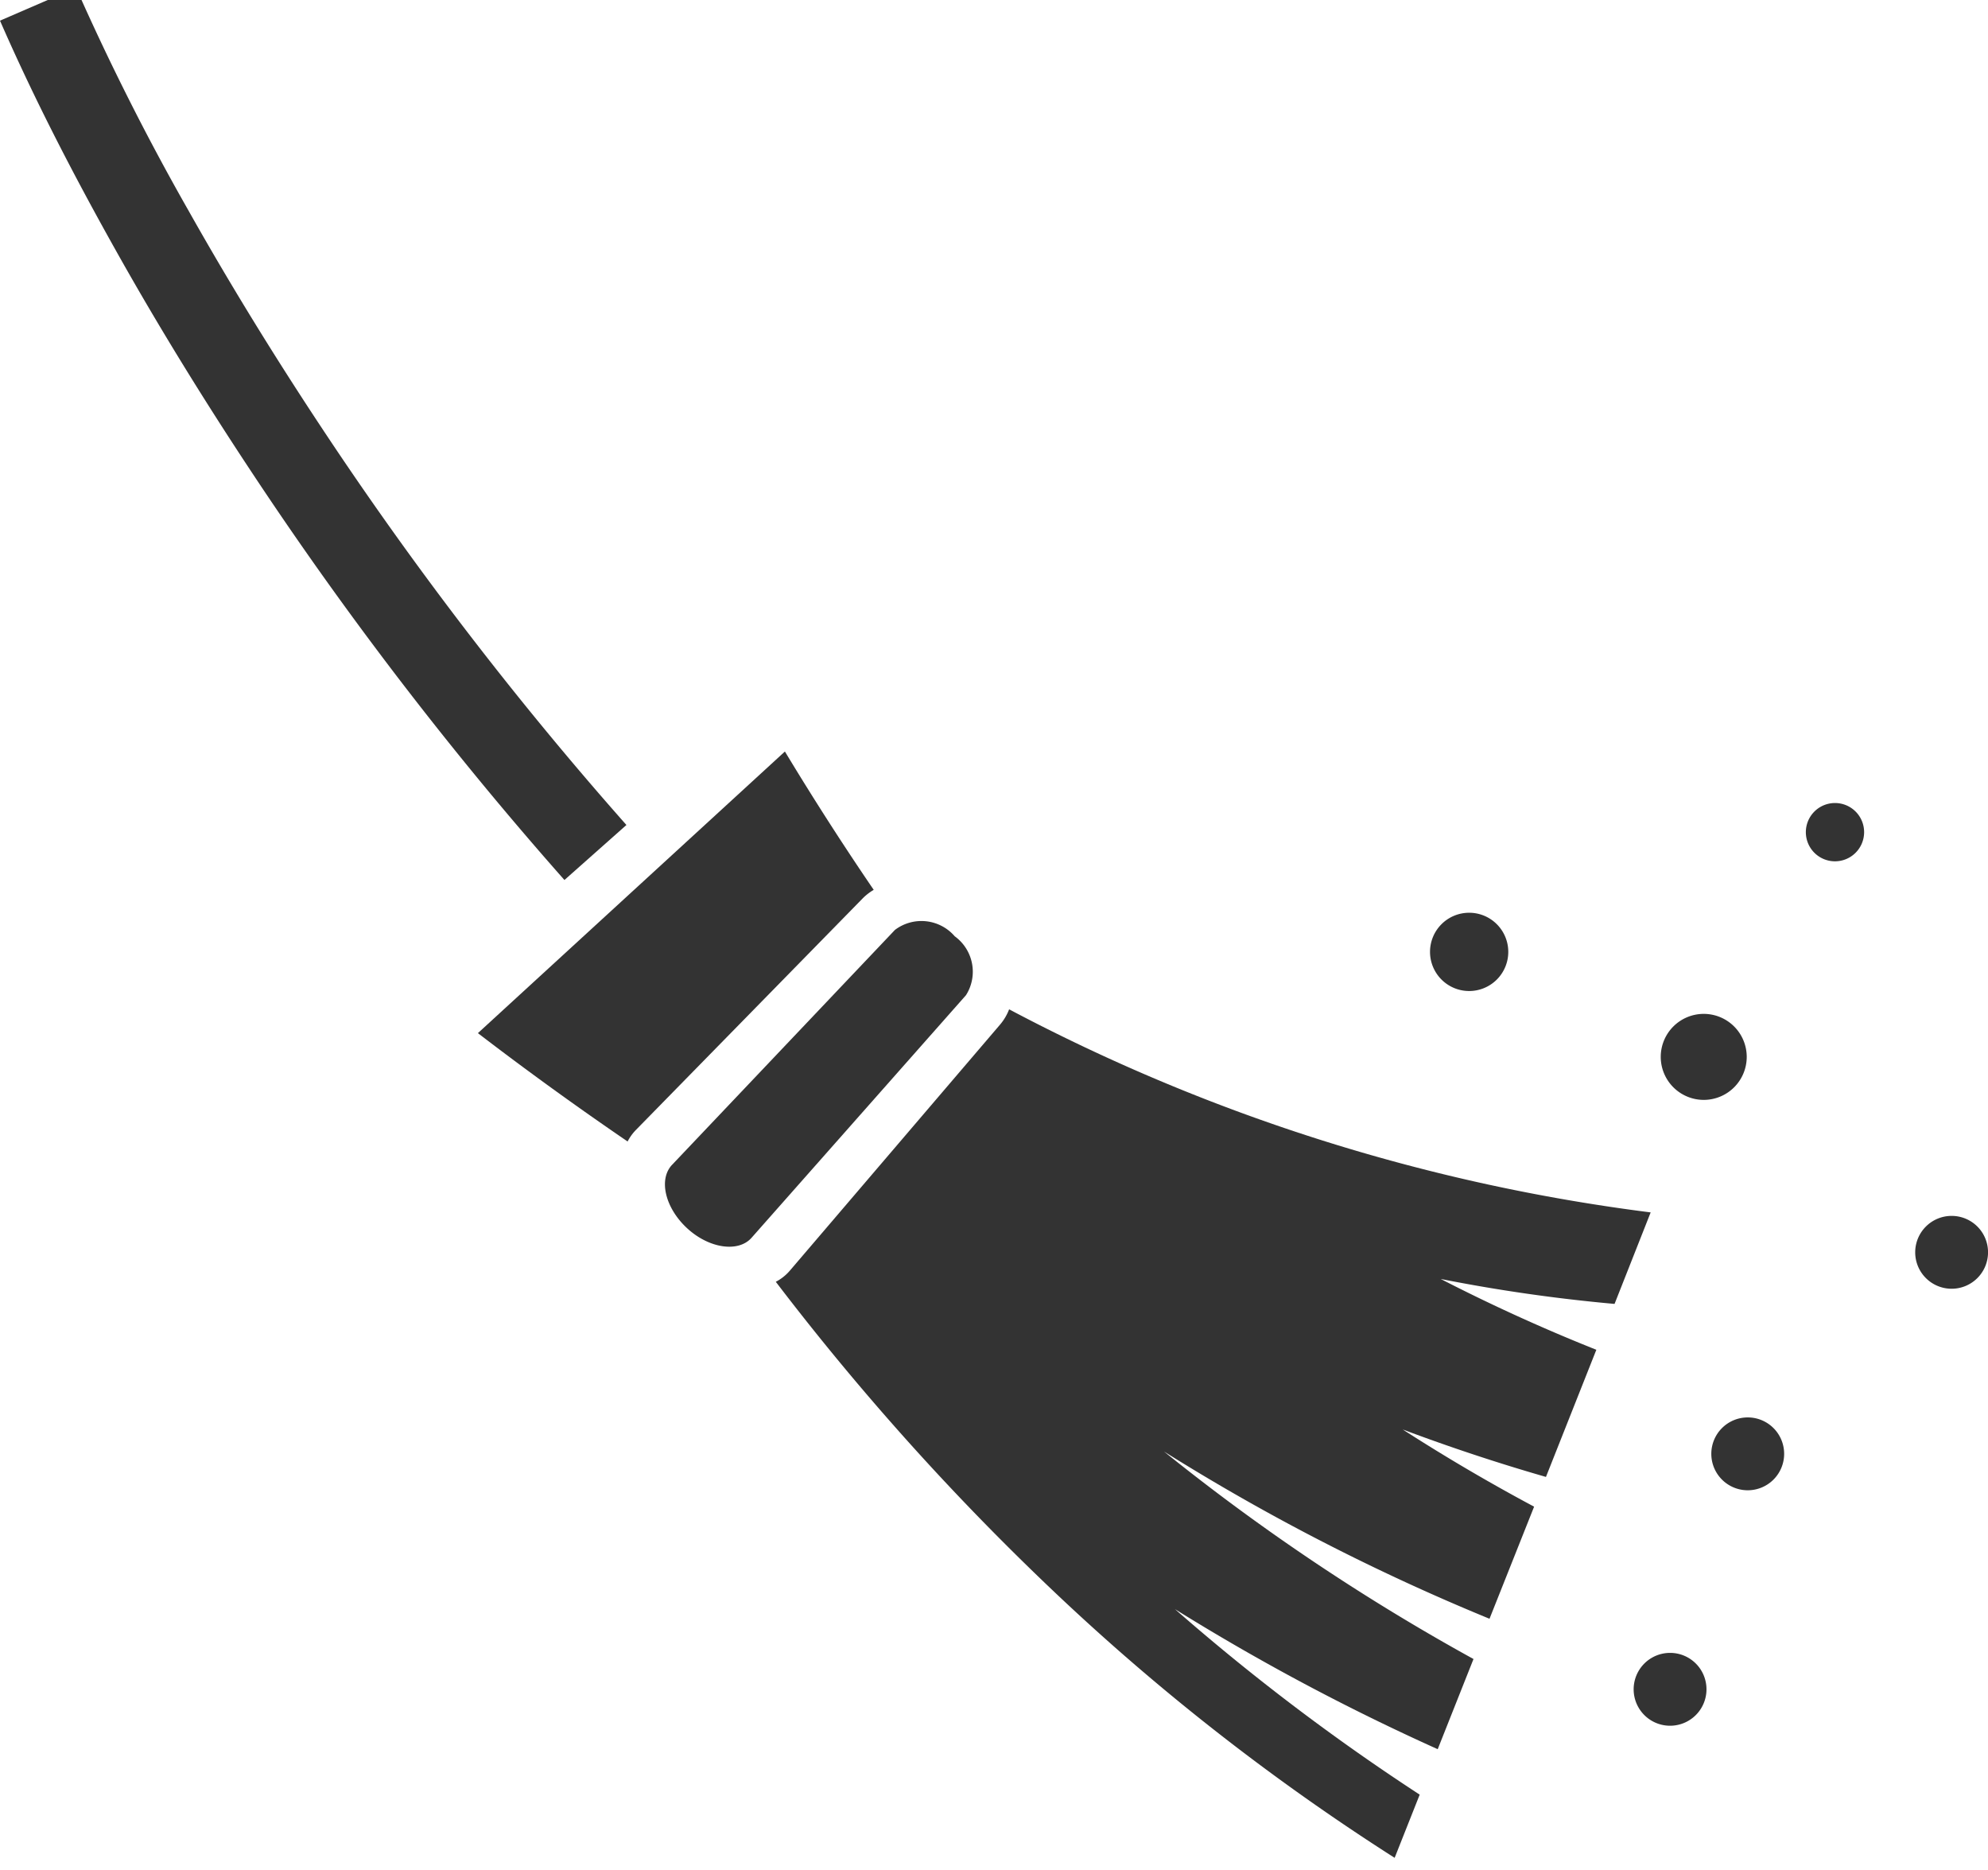
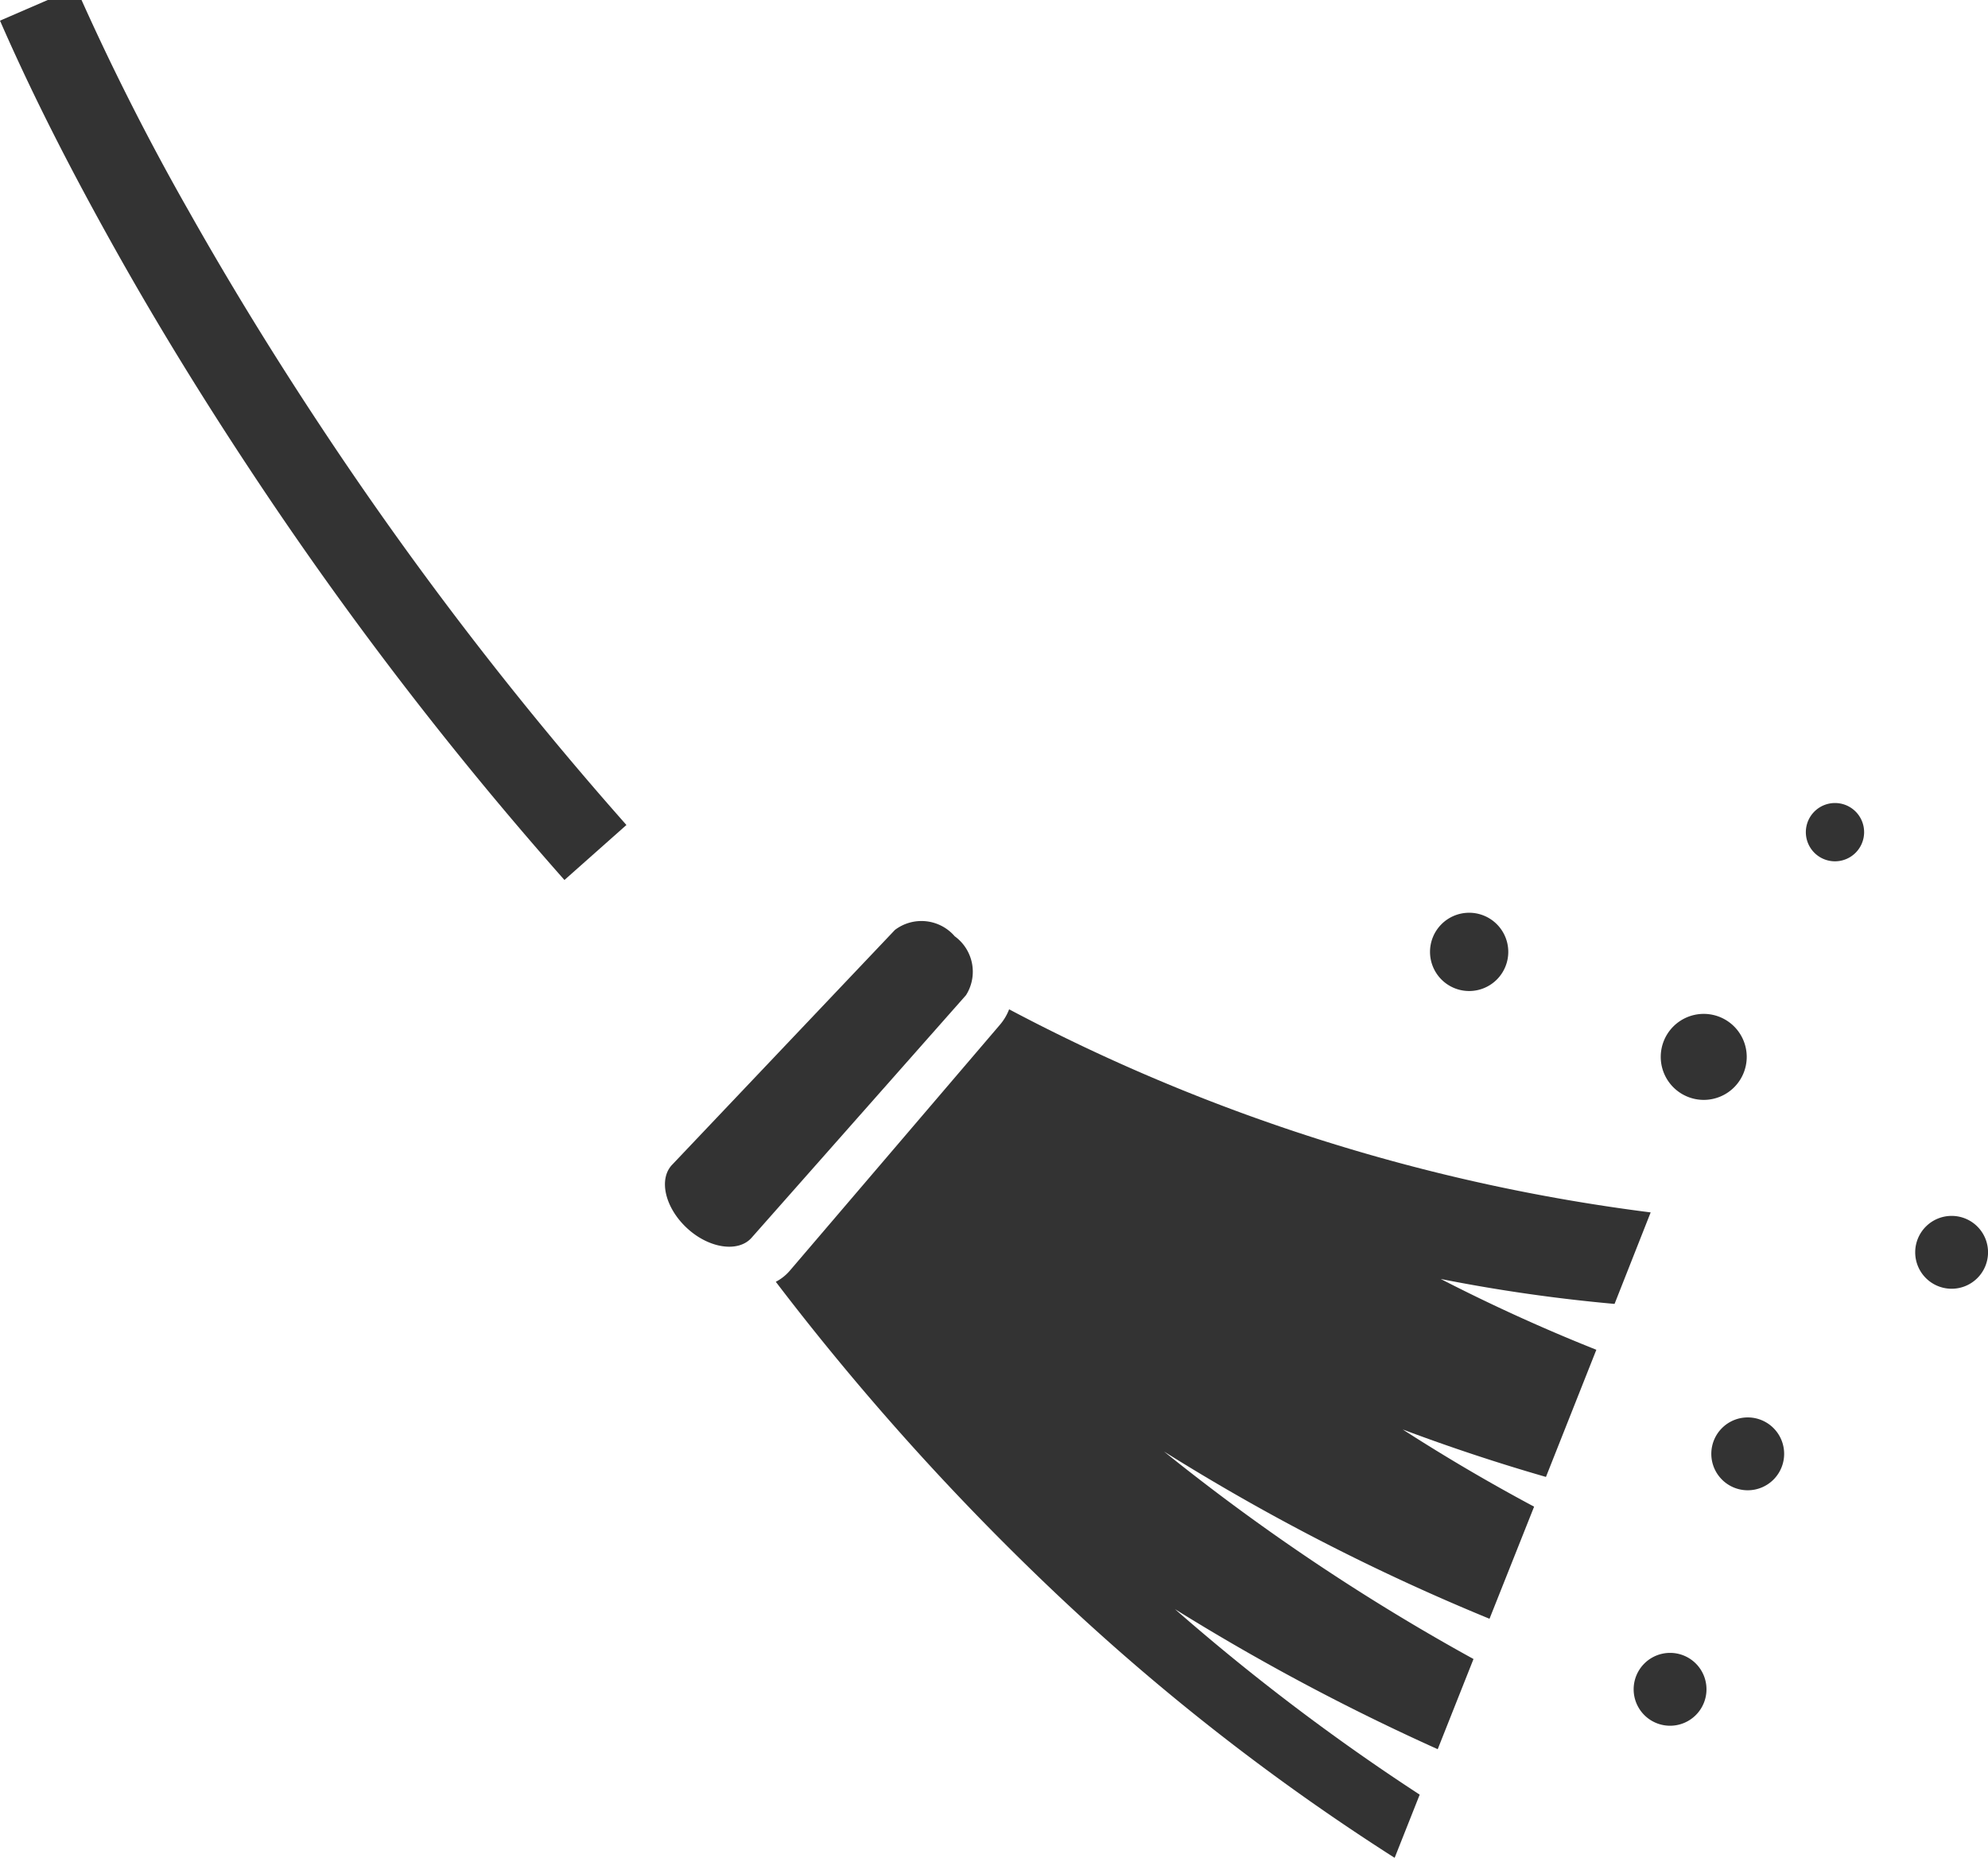
<svg xmlns="http://www.w3.org/2000/svg" width="53.5" height="50.32" viewBox="0 0 53.5 50.32">
  <defs>
    <clipPath id="clip-icon_abroom">
      <rect width="53.5" height="50.32" />
    </clipPath>
  </defs>
  <g id="icon_abroom" clip-path="url(#clip-icon_abroom)">
    <g id="ほうきのアイコン1" transform="translate(0 -15.566)">
      <path id="パス_2216" data-name="パス 2216" d="M16.858,37.762A96.291,96.291,0,0,1,8.619,27.019c-1.246-1.883-2.431-3.808-3.538-5.773a66.549,66.549,0,0,1-3.034-6.01L0,16.122c.938,2.147,2.005,4.2,3.138,6.219s2.347,3.984,3.622,5.91a98.859,98.859,0,0,0,8.43,10.991Z" fill="#333" />
-       <path id="パス_2217" data-name="パス 2217" d="M133.73,215.61q-1.249-1.831-2.39-3.722l-8.262,7.577q1.977,1.515,4.029,2.915a1.284,1.284,0,0,1,.225-.312l6.094-6.221A1.442,1.442,0,0,1,133.73,215.61Z" transform="translate(-110.217 -176.103)" fill="#333" />
      <path id="パス_2218" data-name="パス 2218" d="M223.346,283.733a50.365,50.365,0,0,1-17.265-5.464,1.41,1.41,0,0,1-.245.413L200.18,285.3a1.261,1.261,0,0,1-.378.3,69.976,69.976,0,0,0,7.432,8.284,60.919,60.919,0,0,0,9.222,7.214l.674-1.7a58.515,58.515,0,0,1-6.586-4.991,59.836,59.836,0,0,0,7.071,3.768l.963-2.426a57.465,57.465,0,0,1-8.329-5.583,57.777,57.777,0,0,0,8.76,4.5l1.2-3.016q-1.816-.97-3.536-2.077,1.908.716,3.855,1.277l1.356-3.421q-2.129-.847-4.188-1.905a44.486,44.486,0,0,0,4.678.671Z" transform="translate(-178.924 -235.548)" fill="#333" />
      <path id="パス_2219" data-name="パス 2219" d="M179.049,255.893a1.182,1.182,0,0,0-1.609-.171l-5.995,6.317c-.372.388-.194,1.157.4,1.707s1.385.661,1.739.256l5.768-6.524A1.178,1.178,0,0,0,179.049,255.893Z" transform="translate(-153.356 -215.137)" fill="#333" />
      <path id="パス_2220" data-name="パス 2220" d="M428.9,281.756a1.157,1.157,0,1,0-1.157-1.157A1.158,1.158,0,0,0,428.9,281.756Z" transform="translate(-383.05 -236.598)" fill="#333" />
      <path id="パス_2221" data-name="パス 2221" d="M465.9,225.2a.784.784,0,1,0,.784.784A.783.783,0,0,0,465.9,225.2Z" transform="translate(-416.518 -188.029)" fill="#333" />
      <path id="パス_2222" data-name="パス 2222" d="M441.721,383.348a.98.98,0,1,0,.98.98A.979.979,0,0,0,441.721,383.348Z" transform="translate(-394.687 -329.647)" fill="#333" />
      <path id="パス_2223" data-name="パス 2223" d="M494.228,331.464a.98.98,0,1,0,.98.98A.979.979,0,0,0,494.228,331.464Z" transform="translate(-441.707 -283.185)" fill="#333" />
      <path id="パス_2224" data-name="パス 2224" d="M421.723,443.978a.98.98,0,1,0,.98.98A.979.979,0,0,0,421.723,443.978Z" transform="translate(-376.779 -383.942)" fill="#333" />
      <path id="パス_2225" data-name="パス 2225" d="M369.347,255.5a1.053,1.053,0,1,0-1.052-1.054A1.054,1.054,0,0,0,369.347,255.5Z" transform="translate(-329.811 -213.271)" fill="#333" />
    </g>
  </g>
</svg>